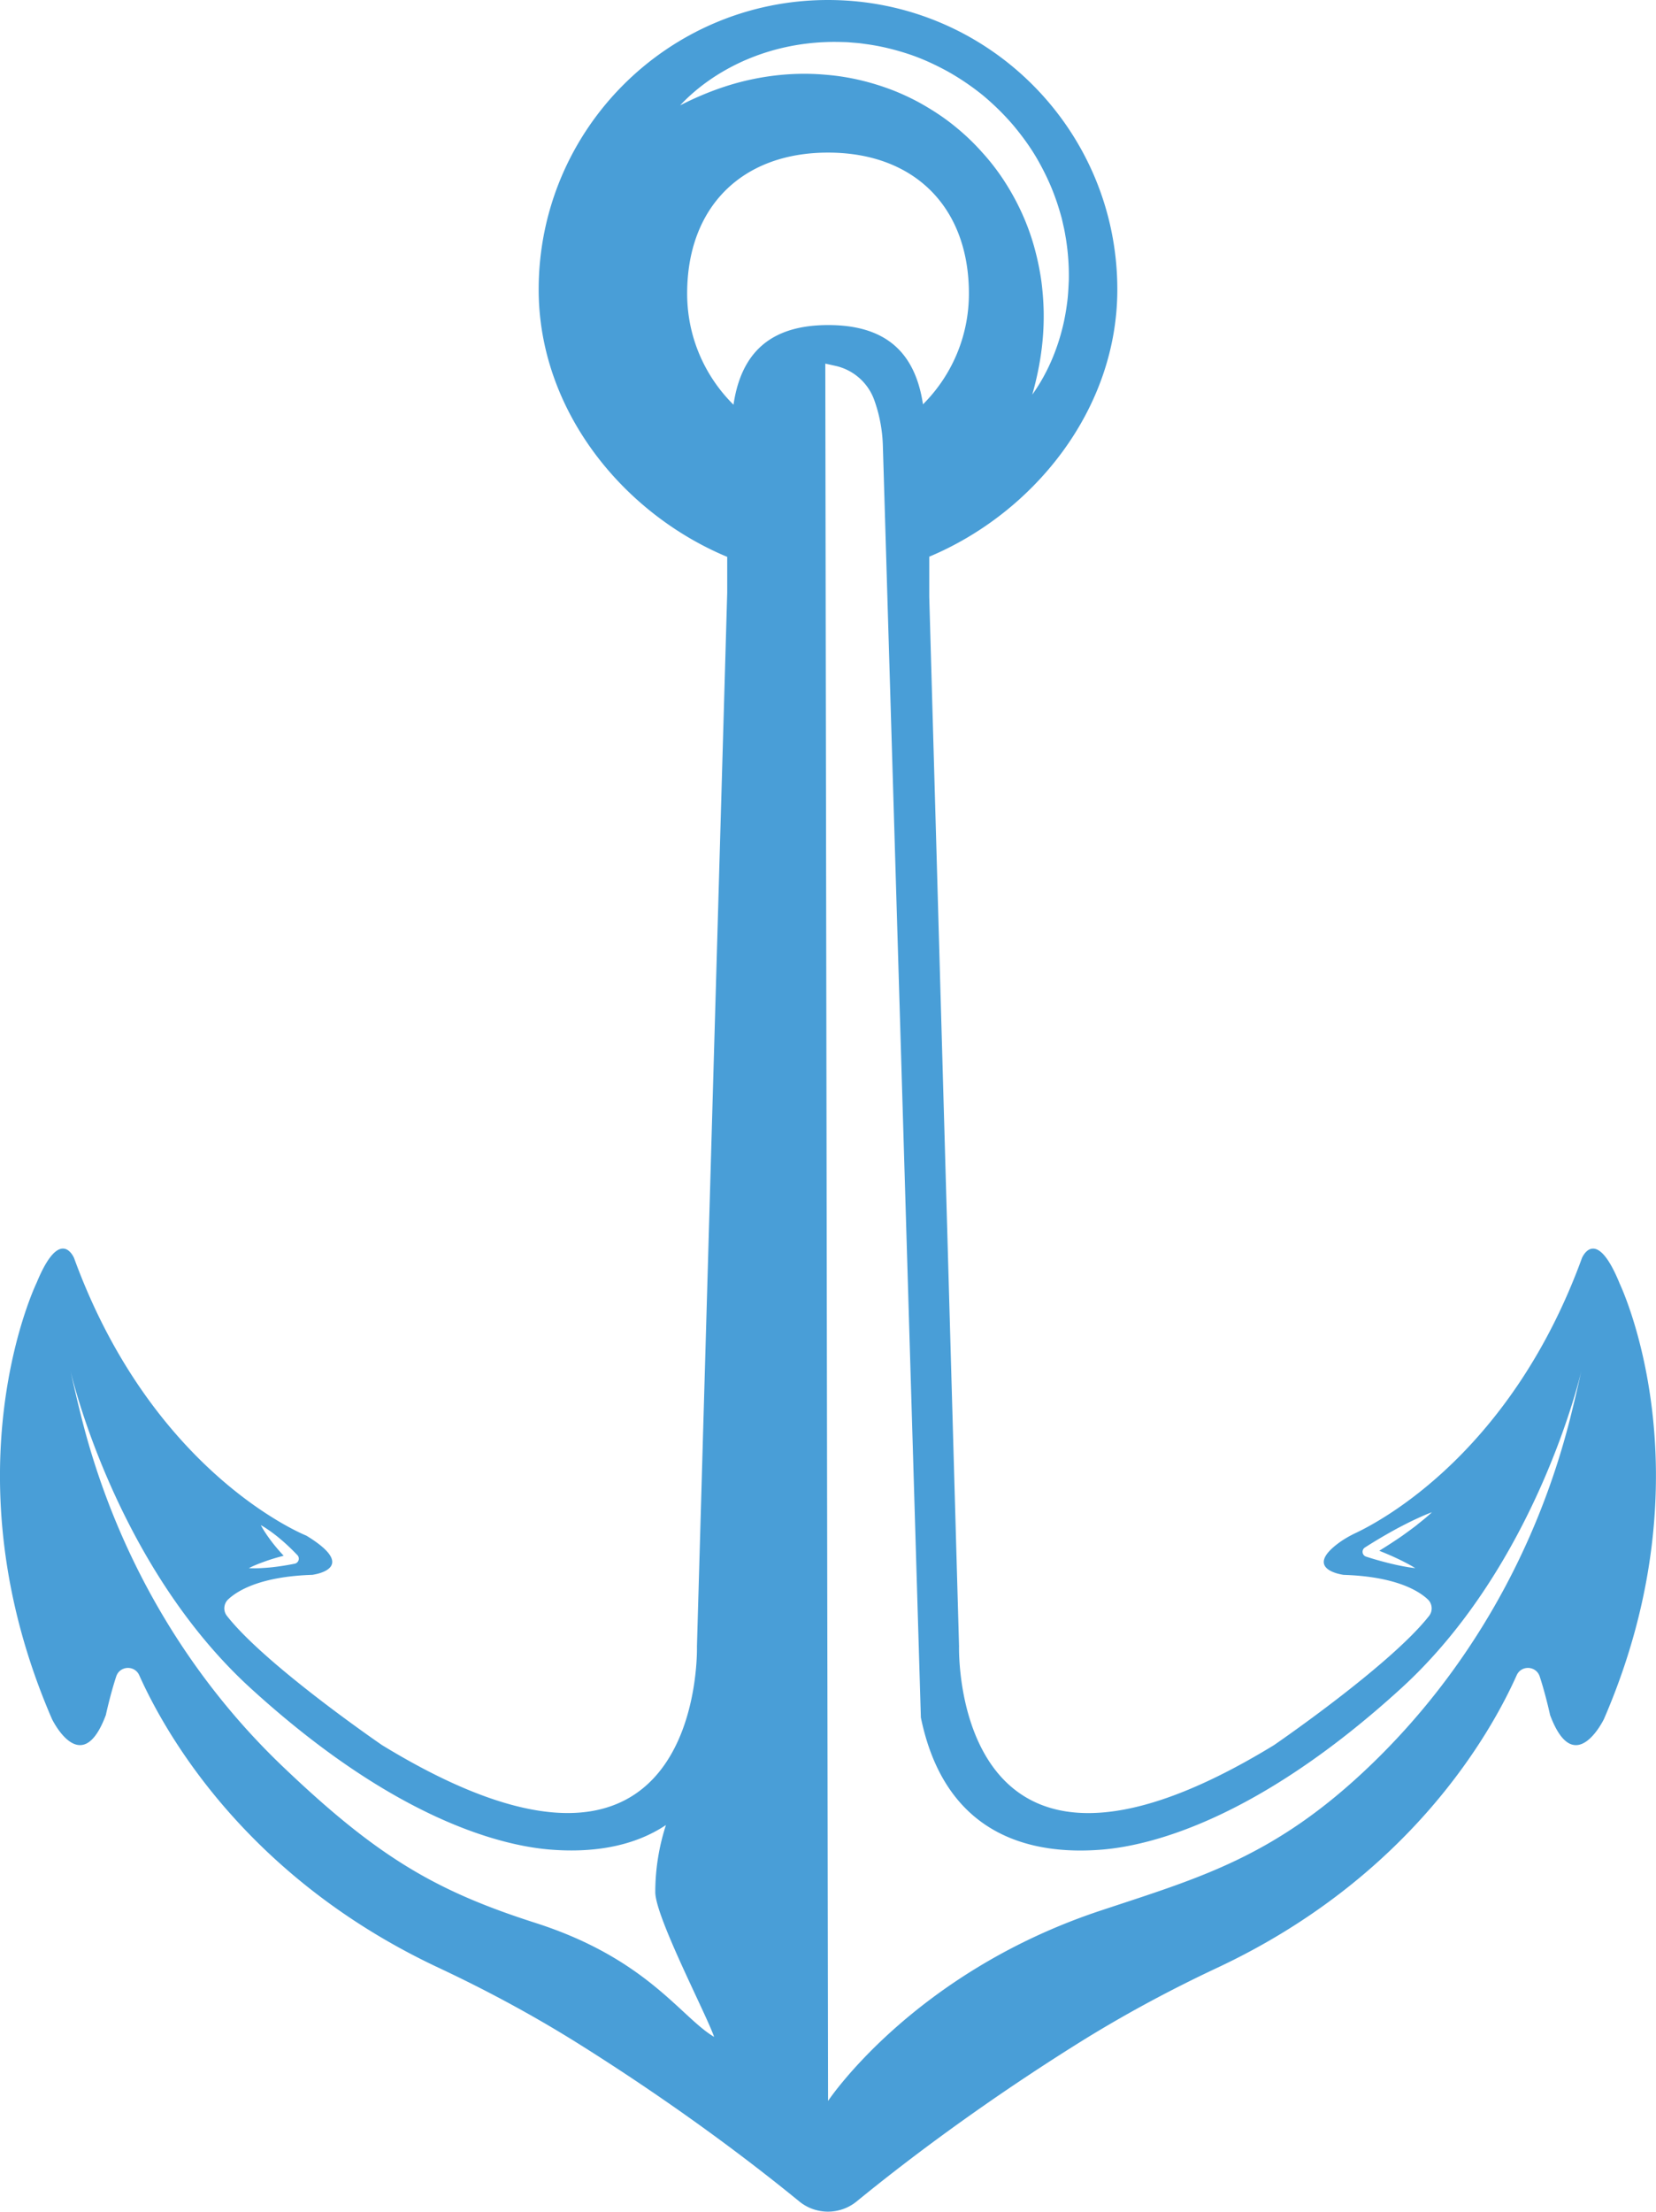
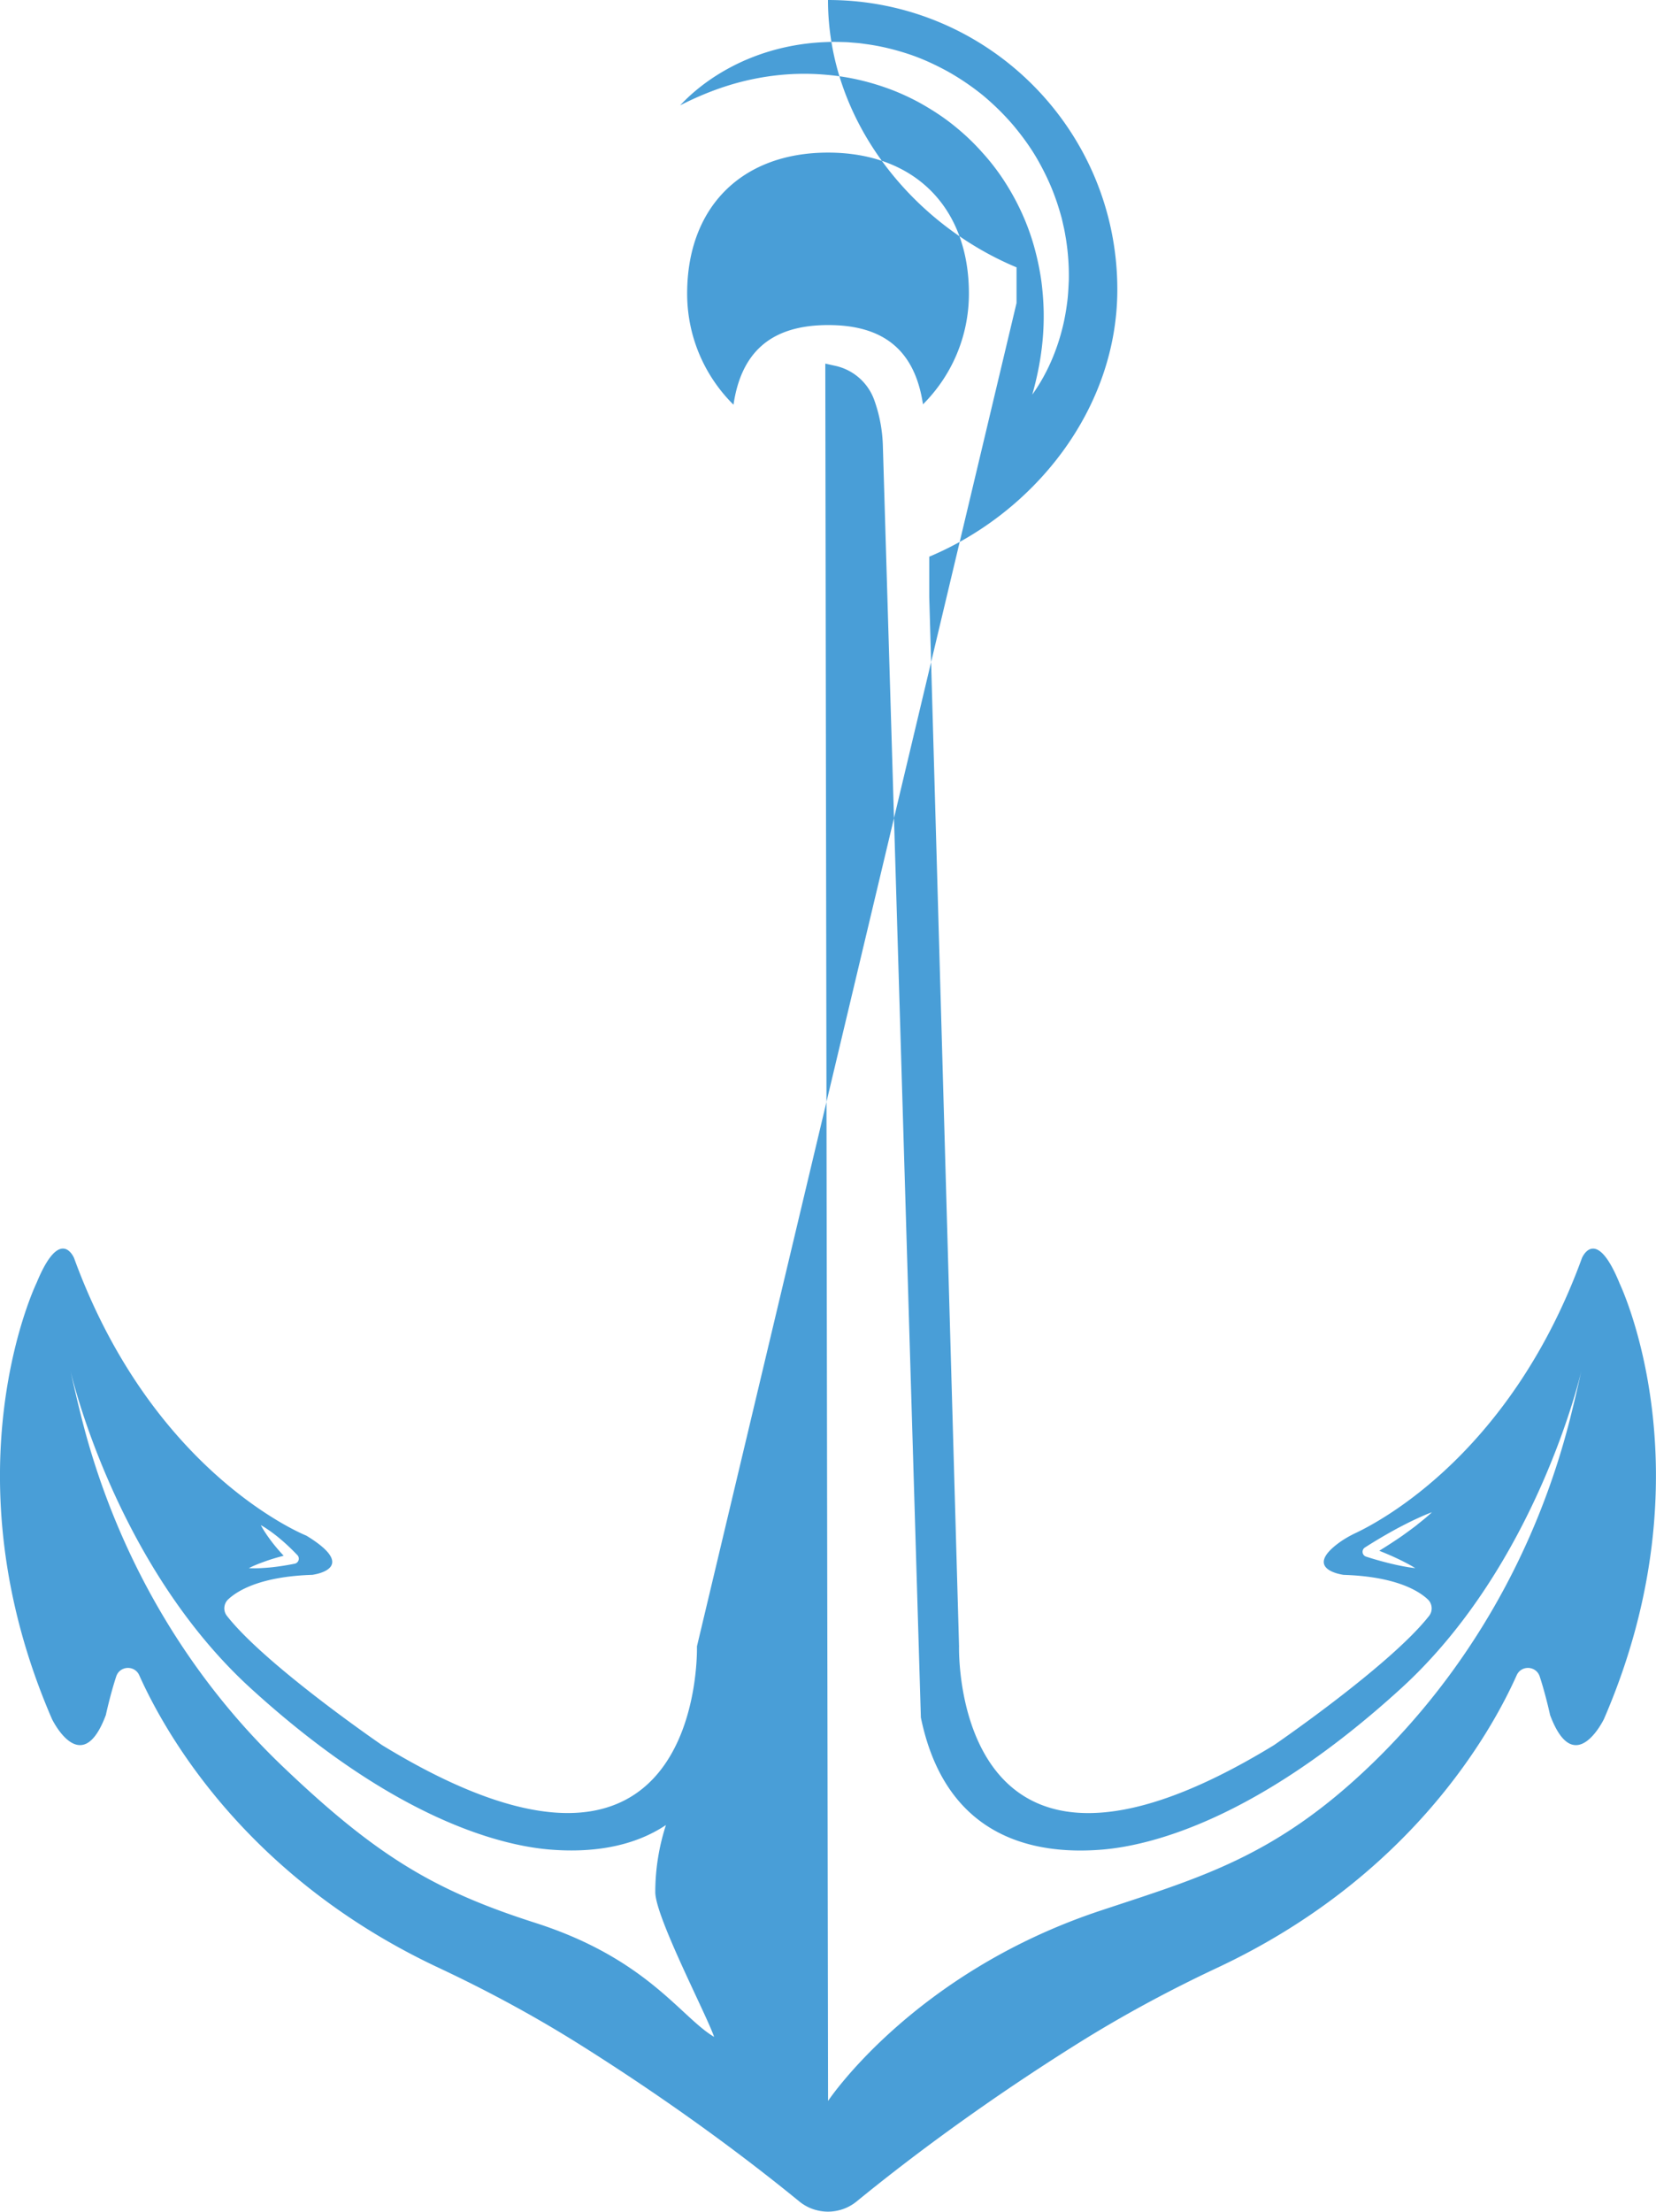
<svg xmlns="http://www.w3.org/2000/svg" viewBox="0 0 527.44 703.93">
-   <path d="M515.77 408.28c-7.59-18.43-11.92-7.86-11.92-7.86-22.25 61.01-62.88 83.16-72.09 87.51-1.96.93-3.84 2.01-5.58 3.31-11.2 8.41 1.78 10 1.78 10 16.19.53 23.58 4.83 26.77 7.78 1.49 1.38 1.69 3.68.44 5.28-12.37 15.79-49.43 41.15-49.43 41.15-102.99 62.88-100.28-31.44-100.28-31.44l-9.49-334.06v-12.77c33.23-13.92 59.9-46.74 59.9-85.03C355.87 41.26 314.61 0 263.72 0s-92.15 41.26-92.15 92.15c0 38.34 26.74 71.21 60.05 85.09v11.35L221.98 524s2.71 94.31-100.28 31.44c0 0-37.06-25.36-49.43-41.15-1.25-1.6-1.05-3.9.44-5.28 3.19-2.95 10.58-7.25 26.77-7.78 0 0 15.45-1.9-1.9-12.47 0 0-48.78-19.24-73.99-88.35 0 0-4.34-10.57-11.92 7.86 0 0-29.27 60.08 4.88 138.85 0 0 9.39 19.51 17.16-1.26 0 0 1.4-6.48 3.31-12.29 1.13-3.42 5.86-3.66 7.33-.38 8.28 18.49 34.05 64.36 95.35 93.1 15.52 7.28 30.62 15.42 45.13 24.54 18.96 11.91 44.17 28.96 69.74 49.83 5.31 4.34 12.97 4.34 18.28 0 25.56-20.87 50.78-37.93 69.74-49.83 14.52-9.12 29.61-17.26 45.13-24.54 61.31-28.74 87.08-74.61 95.35-93.1 1.47-3.28 6.2-3.04 7.33.38 1.91 5.81 3.31 12.29 3.31 12.29 7.77 20.78 17.16 1.26 17.16 1.26 34.15-78.78 4.88-138.85 4.88-138.85ZM82.67 497.6c1.15-.43 2.3-.86 3.46-1.23 1.4-.45 2.8-.84 4.22-1.21a63 63 0 0 1-3.02-3.47c-.79-.96-1.52-1.99-2.25-3.01-.7-1.05-1.41-2.1-2-3.26 1.15.62 2.18 1.35 3.22 2.07 1.01.75 2.02 1.51 2.96 2.32 1.92 1.6 3.71 3.33 5.43 5.12l.02.02c.63.65.61 1.69-.05 2.32-.23.22-.52.37-.81.42-2.38.48-4.77.86-7.19 1.13-1.21.13-2.43.21-3.66.28-1.23.05-2.46.08-3.72 0 1.11-.59 2.25-1.05 3.4-1.51Zm87.88 114.42c-31.93-10.22-50.43-21.05-80.61-49.89-31.46-30.06-53.33-68.69-63.97-110.88-1.18-4.69-2.36-9.67-3.52-14.94 0 0 13.92 61.35 57.37 101 45.99 41.96 80.04 50.09 95.21 51.35 12.19 1.01 25.86-.33 37.07-7.79-2.19 6.78-3.39 13.94-3.39 21.35 0 7.86 16.29 38.94 18.74 46.07-10.54-6.2-21.34-24.89-56.9-36.27m280.91-126.79c-1.59 1.24-3.22 2.41-4.85 3.58-2.39 1.66-4.84 3.23-7.31 4.76 1.44.58 2.87 1.17 4.29 1.81 1.22.55 2.43 1.12 3.63 1.74 1.2.61 2.39 1.25 3.55 1.98-1.36-.14-2.69-.37-4.02-.62-1.32-.25-2.63-.54-3.94-.86-2.6-.63-5.17-1.36-7.71-2.18a1.614 1.614 0 0 1-1.04-2.04c.12-.37.36-.67.66-.86l.05-.03c3.37-2.16 6.83-4.19 10.35-6.1 1.78-.93 3.56-1.86 5.38-2.71s3.66-1.69 5.58-2.39c-1.49 1.4-3.06 2.66-4.65 3.91ZM237.62 19.05c7.98-3.44 16.74-5.36 25.59-5.66 2.22-.1 4.44-.03 6.67.04l3.33.27c1.11.1 2.21.29 3.32.43 4.43.64 8.8 1.73 13.07 3.15 4.27 1.43 8.37 3.34 12.32 5.5a80.6 80.6 0 0 1 11.18 7.6c3.46 2.89 6.69 6.06 9.62 9.48 2.89 3.46 5.56 7.1 7.79 11.01 2.22 3.91 4.16 7.97 5.65 12.19.77 2.1 1.4 4.25 2 6.39l.74 3.26c.24 1.09.4 2.19.6 3.28.7 4.39 1.01 8.82.92 13.21-.11 2.2-.19 4.38-.46 6.56-.26 2.17-.62 4.32-1.06 6.45-1.83 8.49-5.21 16.56-10.12 23.4 2.29-8.09 3.58-16.17 3.64-24.15.05-3.99-.23-7.94-.72-11.82-.54-3.88-1.35-7.69-2.4-11.4-2.11-7.43-5.38-14.41-9.53-20.77a70.5 70.5 0 0 0-6.95-8.98 72 72 0 0 0-8.17-7.85c-2.9-2.42-6.02-4.57-9.27-6.5-3.23-1.96-6.64-3.63-10.15-5.07-7.05-2.81-14.53-4.67-22.25-5.28-7.71-.69-15.59-.2-23.39 1.44-7.81 1.62-15.48 4.48-22.97 8.3 5.76-6.14 13.01-11.03 20.98-14.48Zm-4 109.76c-9.11-9.02-14.76-21.54-14.76-35.37 0-27.5 17.37-44.87 44.87-44.87s44.87 17.37 44.87 44.87c0 13.77-5.59 26.23-14.63 35.25-2.57-17.07-12.38-25.23-30.17-25.23-17.83 0-27.66 8.23-30.18 25.36Zm266.52 322.47c-10.64 42.19-32.52 80.82-63.97 110.88-30.18 28.84-53.81 35.39-85.63 45.94-59.77 19.81-86.8 60.58-86.8 60.58l-.88-552.95 3.25.72a17.04 17.04 0 0 1 12.34 10.87c1.67 4.64 2.59 9.52 2.74 14.45l1.65 55.19 10.46 349.69c7.78 37.82 35.33 43.89 57.78 42.03 15.17-1.26 49.22-9.39 95.21-51.35 43.45-39.64 57.37-101 57.37-101-1.16 5.27-2.34 10.24-3.52 14.94Z" style="fill:#499ed7" />
+   <path d="M515.77 408.28c-7.59-18.43-11.92-7.86-11.92-7.86-22.25 61.01-62.88 83.16-72.09 87.51-1.96.93-3.84 2.01-5.58 3.31-11.2 8.41 1.78 10 1.78 10 16.19.53 23.58 4.83 26.77 7.78 1.49 1.38 1.69 3.68.44 5.28-12.37 15.79-49.43 41.15-49.43 41.15-102.99 62.88-100.28-31.44-100.28-31.44l-9.49-334.06v-12.77c33.23-13.92 59.9-46.74 59.9-85.03C355.87 41.26 314.61 0 263.72 0c0 38.34 26.74 71.21 60.05 85.09v11.35L221.98 524s2.71 94.31-100.28 31.44c0 0-37.06-25.36-49.43-41.15-1.25-1.6-1.05-3.9.44-5.28 3.19-2.95 10.58-7.25 26.77-7.78 0 0 15.45-1.9-1.9-12.47 0 0-48.78-19.24-73.99-88.35 0 0-4.34-10.57-11.92 7.86 0 0-29.27 60.08 4.88 138.85 0 0 9.39 19.51 17.16-1.26 0 0 1.4-6.48 3.31-12.29 1.13-3.42 5.86-3.66 7.33-.38 8.28 18.49 34.05 64.36 95.35 93.1 15.52 7.28 30.62 15.42 45.13 24.54 18.96 11.91 44.17 28.96 69.74 49.83 5.31 4.34 12.97 4.34 18.28 0 25.56-20.87 50.78-37.93 69.74-49.83 14.52-9.12 29.61-17.26 45.13-24.54 61.31-28.74 87.08-74.61 95.35-93.1 1.47-3.28 6.2-3.04 7.33.38 1.91 5.81 3.31 12.29 3.31 12.29 7.77 20.78 17.16 1.26 17.16 1.26 34.15-78.78 4.88-138.85 4.88-138.85ZM82.67 497.6c1.15-.43 2.3-.86 3.46-1.23 1.4-.45 2.8-.84 4.22-1.21a63 63 0 0 1-3.02-3.47c-.79-.96-1.52-1.99-2.25-3.01-.7-1.05-1.41-2.1-2-3.26 1.15.62 2.18 1.35 3.22 2.07 1.01.75 2.02 1.51 2.96 2.32 1.92 1.6 3.71 3.33 5.43 5.12l.02.02c.63.65.61 1.69-.05 2.32-.23.22-.52.37-.81.42-2.38.48-4.77.86-7.19 1.13-1.21.13-2.43.21-3.66.28-1.23.05-2.46.08-3.72 0 1.11-.59 2.25-1.05 3.4-1.51Zm87.88 114.42c-31.93-10.22-50.43-21.05-80.61-49.89-31.46-30.06-53.33-68.69-63.97-110.88-1.18-4.69-2.36-9.67-3.52-14.94 0 0 13.92 61.35 57.37 101 45.99 41.96 80.04 50.09 95.21 51.35 12.19 1.01 25.86-.33 37.07-7.79-2.19 6.78-3.39 13.94-3.39 21.35 0 7.86 16.29 38.94 18.74 46.07-10.54-6.2-21.34-24.89-56.9-36.27m280.91-126.79c-1.59 1.24-3.22 2.41-4.85 3.58-2.39 1.66-4.84 3.23-7.31 4.76 1.44.58 2.87 1.17 4.29 1.81 1.22.55 2.43 1.12 3.63 1.74 1.2.61 2.39 1.25 3.55 1.98-1.36-.14-2.69-.37-4.02-.62-1.32-.25-2.63-.54-3.94-.86-2.6-.63-5.17-1.36-7.71-2.18a1.614 1.614 0 0 1-1.04-2.04c.12-.37.36-.67.66-.86l.05-.03c3.37-2.16 6.83-4.19 10.35-6.1 1.78-.93 3.56-1.86 5.38-2.71s3.66-1.69 5.58-2.39c-1.49 1.4-3.06 2.66-4.65 3.91ZM237.62 19.05c7.98-3.44 16.74-5.36 25.59-5.66 2.22-.1 4.44-.03 6.67.04l3.33.27c1.11.1 2.21.29 3.32.43 4.43.64 8.8 1.73 13.07 3.15 4.27 1.43 8.37 3.34 12.32 5.5a80.6 80.6 0 0 1 11.18 7.6c3.46 2.89 6.69 6.06 9.62 9.48 2.89 3.46 5.56 7.1 7.79 11.01 2.22 3.91 4.16 7.97 5.65 12.19.77 2.1 1.4 4.25 2 6.39l.74 3.26c.24 1.09.4 2.19.6 3.28.7 4.39 1.01 8.82.92 13.21-.11 2.2-.19 4.38-.46 6.56-.26 2.17-.62 4.32-1.06 6.45-1.83 8.49-5.21 16.56-10.12 23.4 2.29-8.09 3.58-16.17 3.64-24.15.05-3.99-.23-7.94-.72-11.82-.54-3.88-1.35-7.69-2.4-11.4-2.11-7.43-5.38-14.41-9.53-20.77a70.5 70.5 0 0 0-6.95-8.98 72 72 0 0 0-8.17-7.85c-2.9-2.42-6.02-4.57-9.27-6.5-3.23-1.96-6.64-3.63-10.15-5.07-7.05-2.81-14.53-4.67-22.25-5.28-7.71-.69-15.59-.2-23.39 1.44-7.81 1.62-15.48 4.48-22.97 8.3 5.76-6.14 13.01-11.03 20.98-14.48Zm-4 109.76c-9.11-9.02-14.76-21.54-14.76-35.37 0-27.5 17.37-44.87 44.87-44.87s44.87 17.37 44.87 44.87c0 13.77-5.59 26.23-14.63 35.25-2.57-17.07-12.38-25.23-30.17-25.23-17.83 0-27.66 8.23-30.18 25.36Zm266.52 322.47c-10.64 42.19-32.52 80.82-63.97 110.88-30.18 28.84-53.81 35.39-85.63 45.94-59.77 19.81-86.8 60.58-86.8 60.58l-.88-552.95 3.25.72a17.04 17.04 0 0 1 12.34 10.87c1.67 4.64 2.59 9.52 2.74 14.45l1.65 55.19 10.46 349.69c7.78 37.82 35.33 43.89 57.78 42.03 15.17-1.26 49.22-9.39 95.21-51.35 43.45-39.64 57.37-101 57.37-101-1.16 5.27-2.34 10.24-3.52 14.94Z" style="fill:#499ed7" />
</svg>